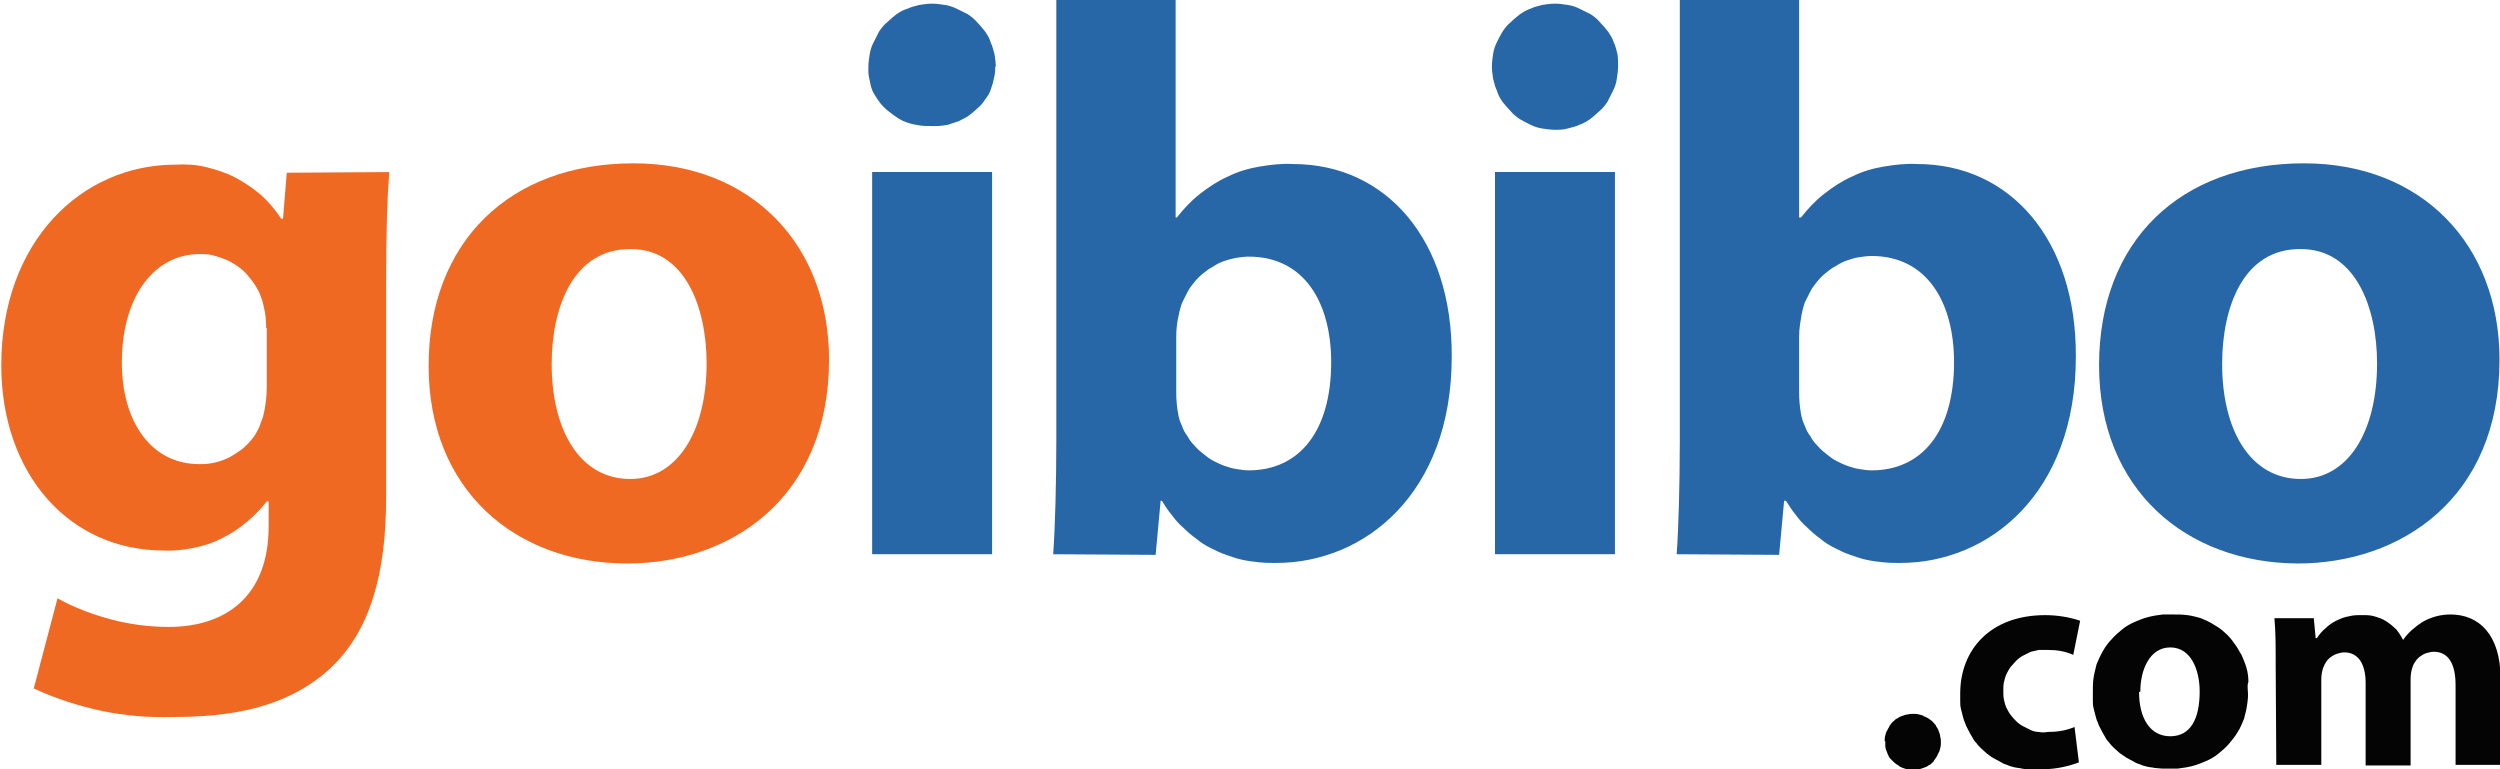
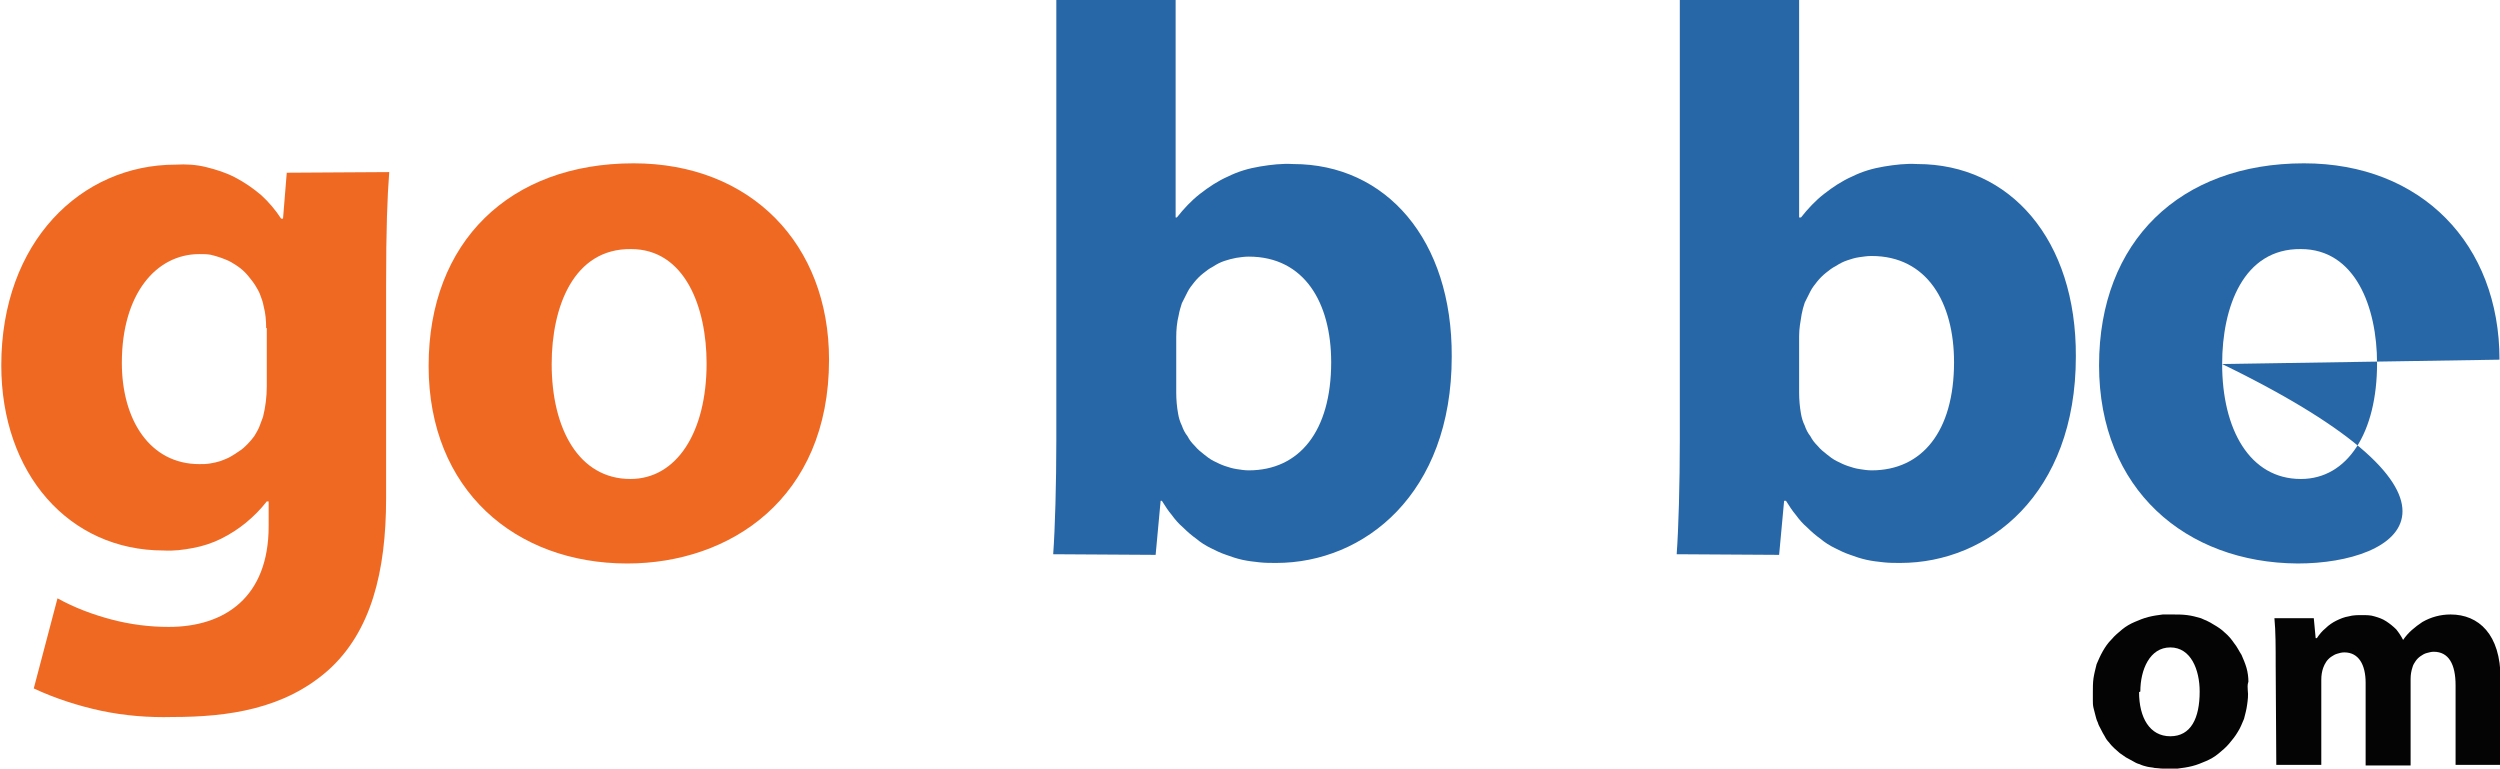
<svg xmlns="http://www.w3.org/2000/svg" width="91" height="28" viewBox="0 0 91 28" fill="none">
  <g clip-path="url(#clip0_19417_23338)">
    <path d="M9.688 11.941C9.688 11.669 9.665 11.398 9.597 11.149C9.574 11.014 9.529 10.878 9.483 10.765C9.438 10.629 9.37 10.516 9.301 10.403C9.233 10.29 9.142 10.177 9.051 10.064C8.96 9.951 8.869 9.86 8.756 9.77C8.642 9.679 8.528 9.611 8.415 9.543C8.301 9.476 8.165 9.43 8.051 9.385C7.914 9.34 7.778 9.295 7.664 9.272C7.528 9.249 7.391 9.249 7.255 9.249C5.686 9.249 4.435 10.697 4.435 13.207C4.435 15.288 5.459 16.894 7.255 16.894C7.391 16.894 7.505 16.894 7.642 16.871C7.778 16.849 7.892 16.826 8.028 16.781C8.142 16.736 8.278 16.69 8.392 16.623C8.506 16.555 8.619 16.487 8.71 16.419C8.824 16.351 8.915 16.261 9.006 16.17C9.097 16.08 9.188 15.967 9.256 15.876C9.324 15.763 9.392 15.65 9.438 15.537C9.483 15.424 9.529 15.288 9.574 15.175C9.665 14.813 9.711 14.429 9.711 14.067V11.941H9.688ZM14.168 6.264C14.099 7.169 14.054 8.322 14.054 10.403V18.138C14.054 20.807 13.508 23.001 11.939 24.403C10.348 25.805 8.324 26.099 6.277 26.099C5.413 26.122 4.549 26.054 3.685 25.873C2.844 25.692 2.002 25.421 1.229 25.059L2.093 21.779C2.707 22.119 3.367 22.367 4.049 22.548C4.731 22.729 5.436 22.82 6.141 22.82C8.187 22.82 9.779 21.734 9.779 19.156V18.251H9.711C9.483 18.545 9.233 18.794 8.96 19.02C8.688 19.246 8.369 19.45 8.051 19.608C7.733 19.766 7.391 19.879 7.028 19.947C6.664 20.015 6.323 20.06 5.959 20.038C2.503 20.038 0.047 17.233 0.047 13.298C0.047 8.797 2.957 5.993 6.391 5.993C6.778 5.97 7.141 5.993 7.505 6.083C7.869 6.173 8.233 6.287 8.574 6.467C8.915 6.648 9.211 6.852 9.506 7.101C9.779 7.35 10.029 7.644 10.234 7.96H10.302L10.438 6.287L14.168 6.264Z" fill="#EF6923" />
    <path d="M20.081 13.251C20.081 15.625 21.082 17.435 22.946 17.435C24.629 17.435 25.72 15.739 25.72 13.228C25.72 11.17 24.924 9.066 22.969 9.066C20.877 9.044 20.081 11.17 20.081 13.251ZM30.177 13.092C30.177 18.159 26.562 20.511 22.832 20.511C18.762 20.511 15.602 17.842 15.602 13.319C15.602 8.795 18.558 5.945 23.06 5.945C27.335 5.945 30.177 8.886 30.177 13.092Z" fill="#EF6923" />
-     <path d="M31.746 20.172V6.262H36.112V20.172H31.746ZM36.225 2.417C36.225 2.553 36.225 2.689 36.18 2.847C36.157 2.983 36.112 3.118 36.066 3.254C36.021 3.39 35.953 3.503 35.861 3.616C35.793 3.729 35.702 3.842 35.589 3.932C35.498 4.023 35.384 4.113 35.27 4.204C35.157 4.294 35.02 4.34 34.907 4.407C34.77 4.453 34.634 4.498 34.497 4.543C34.361 4.566 34.224 4.588 34.088 4.588H33.883C33.747 4.588 33.61 4.588 33.474 4.566C33.337 4.543 33.201 4.521 33.065 4.475C32.928 4.43 32.815 4.385 32.678 4.294C32.542 4.204 32.451 4.136 32.337 4.046C32.223 3.955 32.132 3.865 32.041 3.752C31.951 3.638 31.882 3.525 31.814 3.412C31.746 3.299 31.7 3.164 31.678 3.028C31.655 2.892 31.609 2.756 31.609 2.621V2.44C31.609 2.281 31.632 2.146 31.655 1.987C31.678 1.829 31.723 1.693 31.791 1.558C31.86 1.422 31.928 1.286 31.996 1.151C32.087 1.015 32.178 0.902 32.291 0.811C32.405 0.698 32.519 0.608 32.633 0.517C32.769 0.427 32.883 0.359 33.042 0.314C33.178 0.246 33.315 0.223 33.474 0.178C33.633 0.155 33.77 0.133 33.929 0.133C34.088 0.133 34.224 0.155 34.383 0.178C34.543 0.201 34.679 0.246 34.816 0.314C34.952 0.382 35.088 0.449 35.225 0.517C35.361 0.608 35.475 0.698 35.566 0.811C35.68 0.924 35.77 1.038 35.861 1.151C35.953 1.286 36.021 1.399 36.066 1.558C36.134 1.693 36.157 1.829 36.203 1.987C36.225 2.146 36.248 2.281 36.248 2.44L36.225 2.417Z" fill="#2767A7" />
    <path d="M42.815 14.294C42.815 14.543 42.838 14.814 42.884 15.063C42.906 15.199 42.952 15.357 43.02 15.493C43.066 15.628 43.134 15.764 43.225 15.877C43.293 16.013 43.384 16.126 43.498 16.239C43.589 16.352 43.702 16.443 43.816 16.533C43.93 16.624 44.043 16.714 44.18 16.782C44.316 16.85 44.453 16.918 44.589 16.963C44.725 17.008 44.862 17.053 45.021 17.076C45.157 17.099 45.317 17.121 45.453 17.121C47.295 17.121 48.455 15.696 48.455 13.186C48.455 11.014 47.477 9.341 45.453 9.341C45.294 9.341 45.157 9.363 44.998 9.386C44.862 9.409 44.703 9.454 44.566 9.499C44.43 9.544 44.294 9.612 44.157 9.703C44.021 9.771 43.907 9.861 43.793 9.952C43.679 10.042 43.566 10.155 43.475 10.268C43.384 10.381 43.293 10.494 43.225 10.63C43.157 10.766 43.088 10.902 43.02 11.037C42.975 11.173 42.929 11.331 42.906 11.467C42.838 11.738 42.815 12.01 42.815 12.281V14.294ZM38.336 20.174C38.404 19.247 38.45 17.596 38.45 16.035V0H42.793V7.916H42.838C43.088 7.599 43.361 7.305 43.679 7.057C43.998 6.808 44.339 6.582 44.703 6.423C45.067 6.242 45.453 6.129 45.862 6.061C46.272 5.994 46.658 5.948 47.068 5.971C50.456 5.971 52.866 8.73 52.843 12.982C52.843 17.981 49.66 20.491 46.454 20.491C46.249 20.491 46.044 20.491 45.84 20.468C45.635 20.446 45.43 20.423 45.226 20.378C45.021 20.333 44.816 20.265 44.635 20.197C44.43 20.129 44.248 20.039 44.066 19.948C43.884 19.858 43.702 19.745 43.543 19.609C43.384 19.496 43.225 19.36 43.066 19.202C42.906 19.066 42.77 18.908 42.656 18.75C42.52 18.591 42.406 18.41 42.292 18.229H42.247L42.065 20.197L38.336 20.174Z" fill="#2767A7" />
-     <path d="M54.418 20.172V6.262H58.784V20.172H54.418ZM58.898 2.417C58.898 2.575 58.875 2.711 58.852 2.869C58.83 3.028 58.784 3.164 58.716 3.299C58.648 3.435 58.58 3.571 58.511 3.706C58.42 3.842 58.329 3.955 58.216 4.046C58.102 4.159 57.988 4.249 57.875 4.34C57.738 4.43 57.624 4.498 57.488 4.543C57.352 4.611 57.215 4.634 57.056 4.679C56.897 4.724 56.761 4.724 56.601 4.724C56.442 4.724 56.306 4.701 56.147 4.679C55.987 4.656 55.851 4.611 55.715 4.543C55.578 4.475 55.442 4.407 55.328 4.34C55.191 4.249 55.078 4.159 54.987 4.046C54.873 3.932 54.782 3.819 54.691 3.706C54.6 3.571 54.532 3.458 54.487 3.299C54.418 3.164 54.396 3.028 54.35 2.869C54.327 2.711 54.305 2.575 54.305 2.417C54.305 2.259 54.327 2.123 54.35 1.965C54.373 1.806 54.418 1.671 54.487 1.535C54.555 1.399 54.623 1.264 54.691 1.151C54.782 1.015 54.873 0.902 54.987 0.811C55.1 0.698 55.214 0.608 55.328 0.517C55.464 0.427 55.578 0.359 55.715 0.314C55.851 0.246 55.987 0.223 56.147 0.178C56.306 0.155 56.442 0.133 56.601 0.133C56.761 0.133 56.897 0.155 57.056 0.178C57.215 0.201 57.352 0.246 57.488 0.314C57.624 0.382 57.761 0.449 57.897 0.517C58.034 0.608 58.148 0.698 58.239 0.811C58.352 0.924 58.443 1.038 58.534 1.151C58.625 1.286 58.693 1.399 58.739 1.535C58.807 1.671 58.83 1.806 58.875 1.965C58.898 2.1 58.898 2.259 58.898 2.417Z" fill="#2767A7" />
    <path d="M65.488 14.294C65.488 14.543 65.511 14.814 65.556 15.063C65.579 15.199 65.624 15.357 65.693 15.493C65.738 15.628 65.806 15.764 65.897 15.877C65.966 16.013 66.056 16.126 66.17 16.239C66.261 16.352 66.375 16.443 66.489 16.533C66.602 16.624 66.716 16.714 66.852 16.782C66.989 16.85 67.125 16.918 67.262 16.963C67.398 17.008 67.534 17.053 67.694 17.076C67.83 17.099 67.989 17.121 68.126 17.121C69.968 17.121 71.127 15.696 71.127 13.186C71.127 11.014 70.149 9.318 68.126 9.318C67.966 9.318 67.83 9.341 67.671 9.363C67.512 9.386 67.375 9.431 67.239 9.477C67.103 9.522 66.966 9.59 66.83 9.68C66.693 9.748 66.579 9.838 66.466 9.929C66.352 10.019 66.238 10.133 66.147 10.246C66.056 10.359 65.966 10.472 65.897 10.607C65.829 10.743 65.761 10.879 65.693 11.014C65.647 11.15 65.602 11.309 65.579 11.444C65.534 11.716 65.488 11.964 65.488 12.236V14.294ZM61.031 20.174C61.099 19.247 61.145 17.596 61.145 16.035V0H65.488V7.916H65.556C65.806 7.599 66.079 7.305 66.398 7.057C66.716 6.808 67.057 6.582 67.421 6.423C67.785 6.242 68.171 6.129 68.581 6.061C68.99 5.994 69.376 5.948 69.786 5.971C73.174 5.971 75.584 8.73 75.561 12.982C75.561 17.981 72.378 20.491 69.172 20.491C68.967 20.491 68.762 20.491 68.558 20.468C68.353 20.446 68.148 20.423 67.944 20.378C67.739 20.333 67.534 20.265 67.353 20.197C67.148 20.129 66.966 20.039 66.784 19.948C66.602 19.858 66.42 19.745 66.261 19.609C66.102 19.496 65.943 19.36 65.784 19.202C65.624 19.066 65.488 18.908 65.374 18.75C65.238 18.591 65.124 18.41 65.01 18.229H64.942L64.76 20.197L61.031 20.174Z" fill="#2767A7" />
-     <path d="M80.886 13.251C80.886 15.625 81.886 17.435 83.751 17.435C85.456 17.435 86.525 15.739 86.525 13.228C86.525 11.17 85.729 9.066 83.751 9.066C81.659 9.044 80.886 11.17 80.886 13.251ZM90.982 13.092C90.982 18.159 87.366 20.511 83.637 20.511C79.567 20.488 76.406 17.819 76.406 13.296C76.406 8.772 79.362 5.945 83.865 5.945C88.139 5.945 90.982 8.886 90.982 13.092Z" fill="#2767A7" />
-     <path d="M68.602 26.98C68.602 26.912 68.602 26.844 68.624 26.776C68.647 26.708 68.647 26.64 68.692 26.595C68.715 26.527 68.761 26.482 68.784 26.414C68.829 26.369 68.852 26.301 68.92 26.256C68.965 26.21 69.011 26.165 69.079 26.143C69.125 26.098 69.193 26.075 69.261 26.052C69.329 26.03 69.375 26.007 69.443 26.007C69.511 25.984 69.579 25.984 69.647 25.984C69.716 25.984 69.784 25.984 69.852 26.007C69.92 26.03 69.989 26.03 70.034 26.075C70.102 26.098 70.148 26.12 70.216 26.165C70.261 26.21 70.33 26.233 70.375 26.301C70.421 26.346 70.466 26.392 70.489 26.459C70.534 26.505 70.557 26.572 70.58 26.64C70.603 26.708 70.625 26.753 70.625 26.821C70.648 26.889 70.648 26.957 70.648 27.025C70.648 27.093 70.648 27.16 70.625 27.228C70.603 27.296 70.603 27.364 70.557 27.409C70.534 27.477 70.512 27.522 70.466 27.59C70.421 27.635 70.398 27.703 70.352 27.748C70.307 27.794 70.261 27.839 70.193 27.862C70.148 27.907 70.08 27.929 70.011 27.952C69.943 27.975 69.898 27.997 69.829 27.997C69.761 28.02 69.693 28.02 69.625 28.02C69.557 28.02 69.488 28.02 69.443 27.997C69.375 27.997 69.329 27.975 69.261 27.952C69.193 27.929 69.147 27.907 69.102 27.862C69.056 27.839 68.988 27.794 68.943 27.748C68.897 27.703 68.852 27.658 68.806 27.613C68.761 27.568 68.738 27.5 68.715 27.454C68.692 27.387 68.67 27.341 68.647 27.274C68.624 27.206 68.624 27.16 68.624 27.093V26.98H68.602Z" fill="#040404" />
-     <path d="M75.672 27.751C75.194 27.932 74.671 28.022 74.148 28C74.058 28 73.966 28.022 73.876 28C73.785 28 73.694 28 73.603 27.977C73.512 27.954 73.421 27.954 73.33 27.932C73.239 27.909 73.148 27.887 73.057 27.841C72.966 27.819 72.875 27.773 72.807 27.728C72.716 27.683 72.648 27.638 72.557 27.593C72.466 27.547 72.397 27.48 72.329 27.434C72.261 27.366 72.193 27.321 72.125 27.253C72.056 27.186 71.988 27.118 71.943 27.05C71.875 26.982 71.829 26.914 71.784 26.824C71.738 26.756 71.693 26.665 71.647 26.575C71.602 26.484 71.556 26.416 71.534 26.326C71.488 26.235 71.465 26.145 71.442 26.055C71.42 25.964 71.397 25.874 71.374 25.783C71.352 25.693 71.352 25.602 71.352 25.512C71.352 25.421 71.352 25.331 71.352 25.24C71.352 23.657 72.443 22.391 74.444 22.391C74.876 22.391 75.308 22.459 75.717 22.594L75.467 23.838C75.172 23.702 74.853 23.657 74.535 23.657C74.421 23.657 74.33 23.657 74.217 23.657C74.103 23.68 74.012 23.702 73.921 23.725C73.83 23.77 73.739 23.816 73.648 23.861C73.557 23.906 73.466 23.974 73.398 24.042C73.33 24.11 73.262 24.2 73.193 24.268C73.125 24.358 73.08 24.449 73.034 24.539C72.989 24.63 72.966 24.743 72.943 24.833C72.921 24.924 72.921 25.037 72.921 25.15C72.921 25.263 72.921 25.354 72.943 25.467C72.966 25.557 72.989 25.67 73.034 25.761C73.08 25.851 73.125 25.942 73.193 26.032C73.262 26.122 73.33 26.19 73.398 26.258C73.466 26.326 73.557 26.394 73.648 26.439C73.739 26.484 73.83 26.53 73.921 26.575C74.012 26.62 74.126 26.643 74.217 26.643C74.33 26.665 74.421 26.665 74.535 26.643C74.876 26.643 75.194 26.597 75.513 26.462L75.672 27.751Z" fill="#040404" />
+     <path d="M80.886 13.251C80.886 15.625 81.886 17.435 83.751 17.435C85.456 17.435 86.525 15.739 86.525 13.228C86.525 11.17 85.729 9.066 83.751 9.066C81.659 9.044 80.886 11.17 80.886 13.251ZC90.982 18.159 87.366 20.511 83.637 20.511C79.567 20.488 76.406 17.819 76.406 13.296C76.406 8.772 79.362 5.945 83.865 5.945C88.139 5.945 90.982 8.886 90.982 13.092Z" fill="#2767A7" />
    <path d="M77.862 25.194C77.862 26.122 78.249 26.8 78.999 26.8C79.75 26.8 80.068 26.144 80.068 25.172C80.068 24.38 79.75 23.566 78.999 23.566C78.249 23.566 77.908 24.38 77.908 25.172L77.862 25.194ZM81.819 25.127C81.842 25.307 81.819 25.488 81.796 25.647C81.773 25.828 81.728 25.986 81.682 26.167C81.614 26.325 81.546 26.506 81.455 26.642C81.364 26.8 81.25 26.936 81.137 27.072C81.023 27.207 80.887 27.32 80.75 27.433C80.614 27.547 80.455 27.637 80.295 27.705C80.136 27.773 79.977 27.84 79.795 27.886C79.613 27.931 79.454 27.954 79.272 27.976H78.977C78.886 27.976 78.795 27.976 78.704 27.976C78.613 27.976 78.522 27.954 78.431 27.954C78.34 27.931 78.249 27.931 78.158 27.908C78.067 27.886 77.976 27.863 77.885 27.818C77.794 27.795 77.703 27.75 77.635 27.705C77.544 27.66 77.476 27.614 77.385 27.569C77.317 27.524 77.226 27.456 77.157 27.411C77.089 27.343 77.021 27.298 76.953 27.23C76.885 27.162 76.816 27.094 76.771 27.026C76.703 26.959 76.657 26.891 76.612 26.8C76.566 26.732 76.521 26.642 76.475 26.551C76.43 26.461 76.384 26.393 76.362 26.303C76.316 26.212 76.293 26.122 76.271 26.031C76.248 25.941 76.225 25.85 76.202 25.76C76.18 25.669 76.18 25.579 76.18 25.488C76.18 25.398 76.18 25.307 76.18 25.217C76.18 25.036 76.18 24.855 76.202 24.697C76.225 24.538 76.271 24.358 76.316 24.177C76.384 24.018 76.453 23.86 76.543 23.702C76.635 23.543 76.725 23.408 76.862 23.272C76.975 23.136 77.112 23.023 77.248 22.91C77.385 22.797 77.544 22.706 77.703 22.639C77.862 22.571 78.022 22.503 78.203 22.458C78.385 22.412 78.544 22.39 78.726 22.367H79.09C79.272 22.367 79.431 22.367 79.613 22.39C79.795 22.412 79.954 22.458 80.114 22.503C80.273 22.571 80.432 22.639 80.568 22.729C80.727 22.82 80.864 22.91 80.978 23.023C81.114 23.136 81.228 23.272 81.319 23.408C81.432 23.543 81.501 23.702 81.591 23.837C81.66 23.996 81.728 24.154 81.773 24.312C81.819 24.471 81.842 24.651 81.842 24.81C81.796 24.945 81.819 25.036 81.819 25.127Z" fill="#040404" />
    <path d="M82.835 24.222C82.835 23.566 82.835 22.978 82.789 22.503H84.222L84.29 23.227H84.335C84.426 23.091 84.517 22.978 84.654 22.865C84.767 22.752 84.904 22.661 85.04 22.593C85.177 22.526 85.336 22.458 85.495 22.435C85.654 22.39 85.813 22.39 85.972 22.39C86.132 22.39 86.291 22.39 86.427 22.435C86.586 22.48 86.723 22.526 86.859 22.616C86.996 22.706 87.109 22.797 87.223 22.91C87.314 23.023 87.405 23.159 87.473 23.294C87.655 23.023 87.905 22.82 88.178 22.639C88.496 22.458 88.838 22.367 89.201 22.367C90.225 22.367 91.02 23.091 91.02 24.697V27.84H89.383V24.945C89.383 24.177 89.133 23.724 88.587 23.724C88.496 23.724 88.428 23.747 88.337 23.769C88.246 23.792 88.178 23.837 88.11 23.883C88.042 23.928 87.974 23.996 87.928 24.064C87.882 24.131 87.837 24.199 87.814 24.29C87.769 24.425 87.746 24.561 87.746 24.719V27.863H86.109V24.855C86.109 24.199 85.859 23.747 85.336 23.747C85.245 23.747 85.154 23.769 85.086 23.792C84.995 23.815 84.927 23.86 84.858 23.905C84.79 23.95 84.722 24.018 84.676 24.086C84.631 24.154 84.585 24.244 84.563 24.312C84.517 24.448 84.495 24.584 84.495 24.742V27.84H82.857L82.835 24.222Z" fill="#040404" />
  </g>
  <defs>
    <clipPath id="clip0_19417_23338">
      <rect width="91" height="28" fill="white" />
    </clipPath>
  </defs>
</svg>